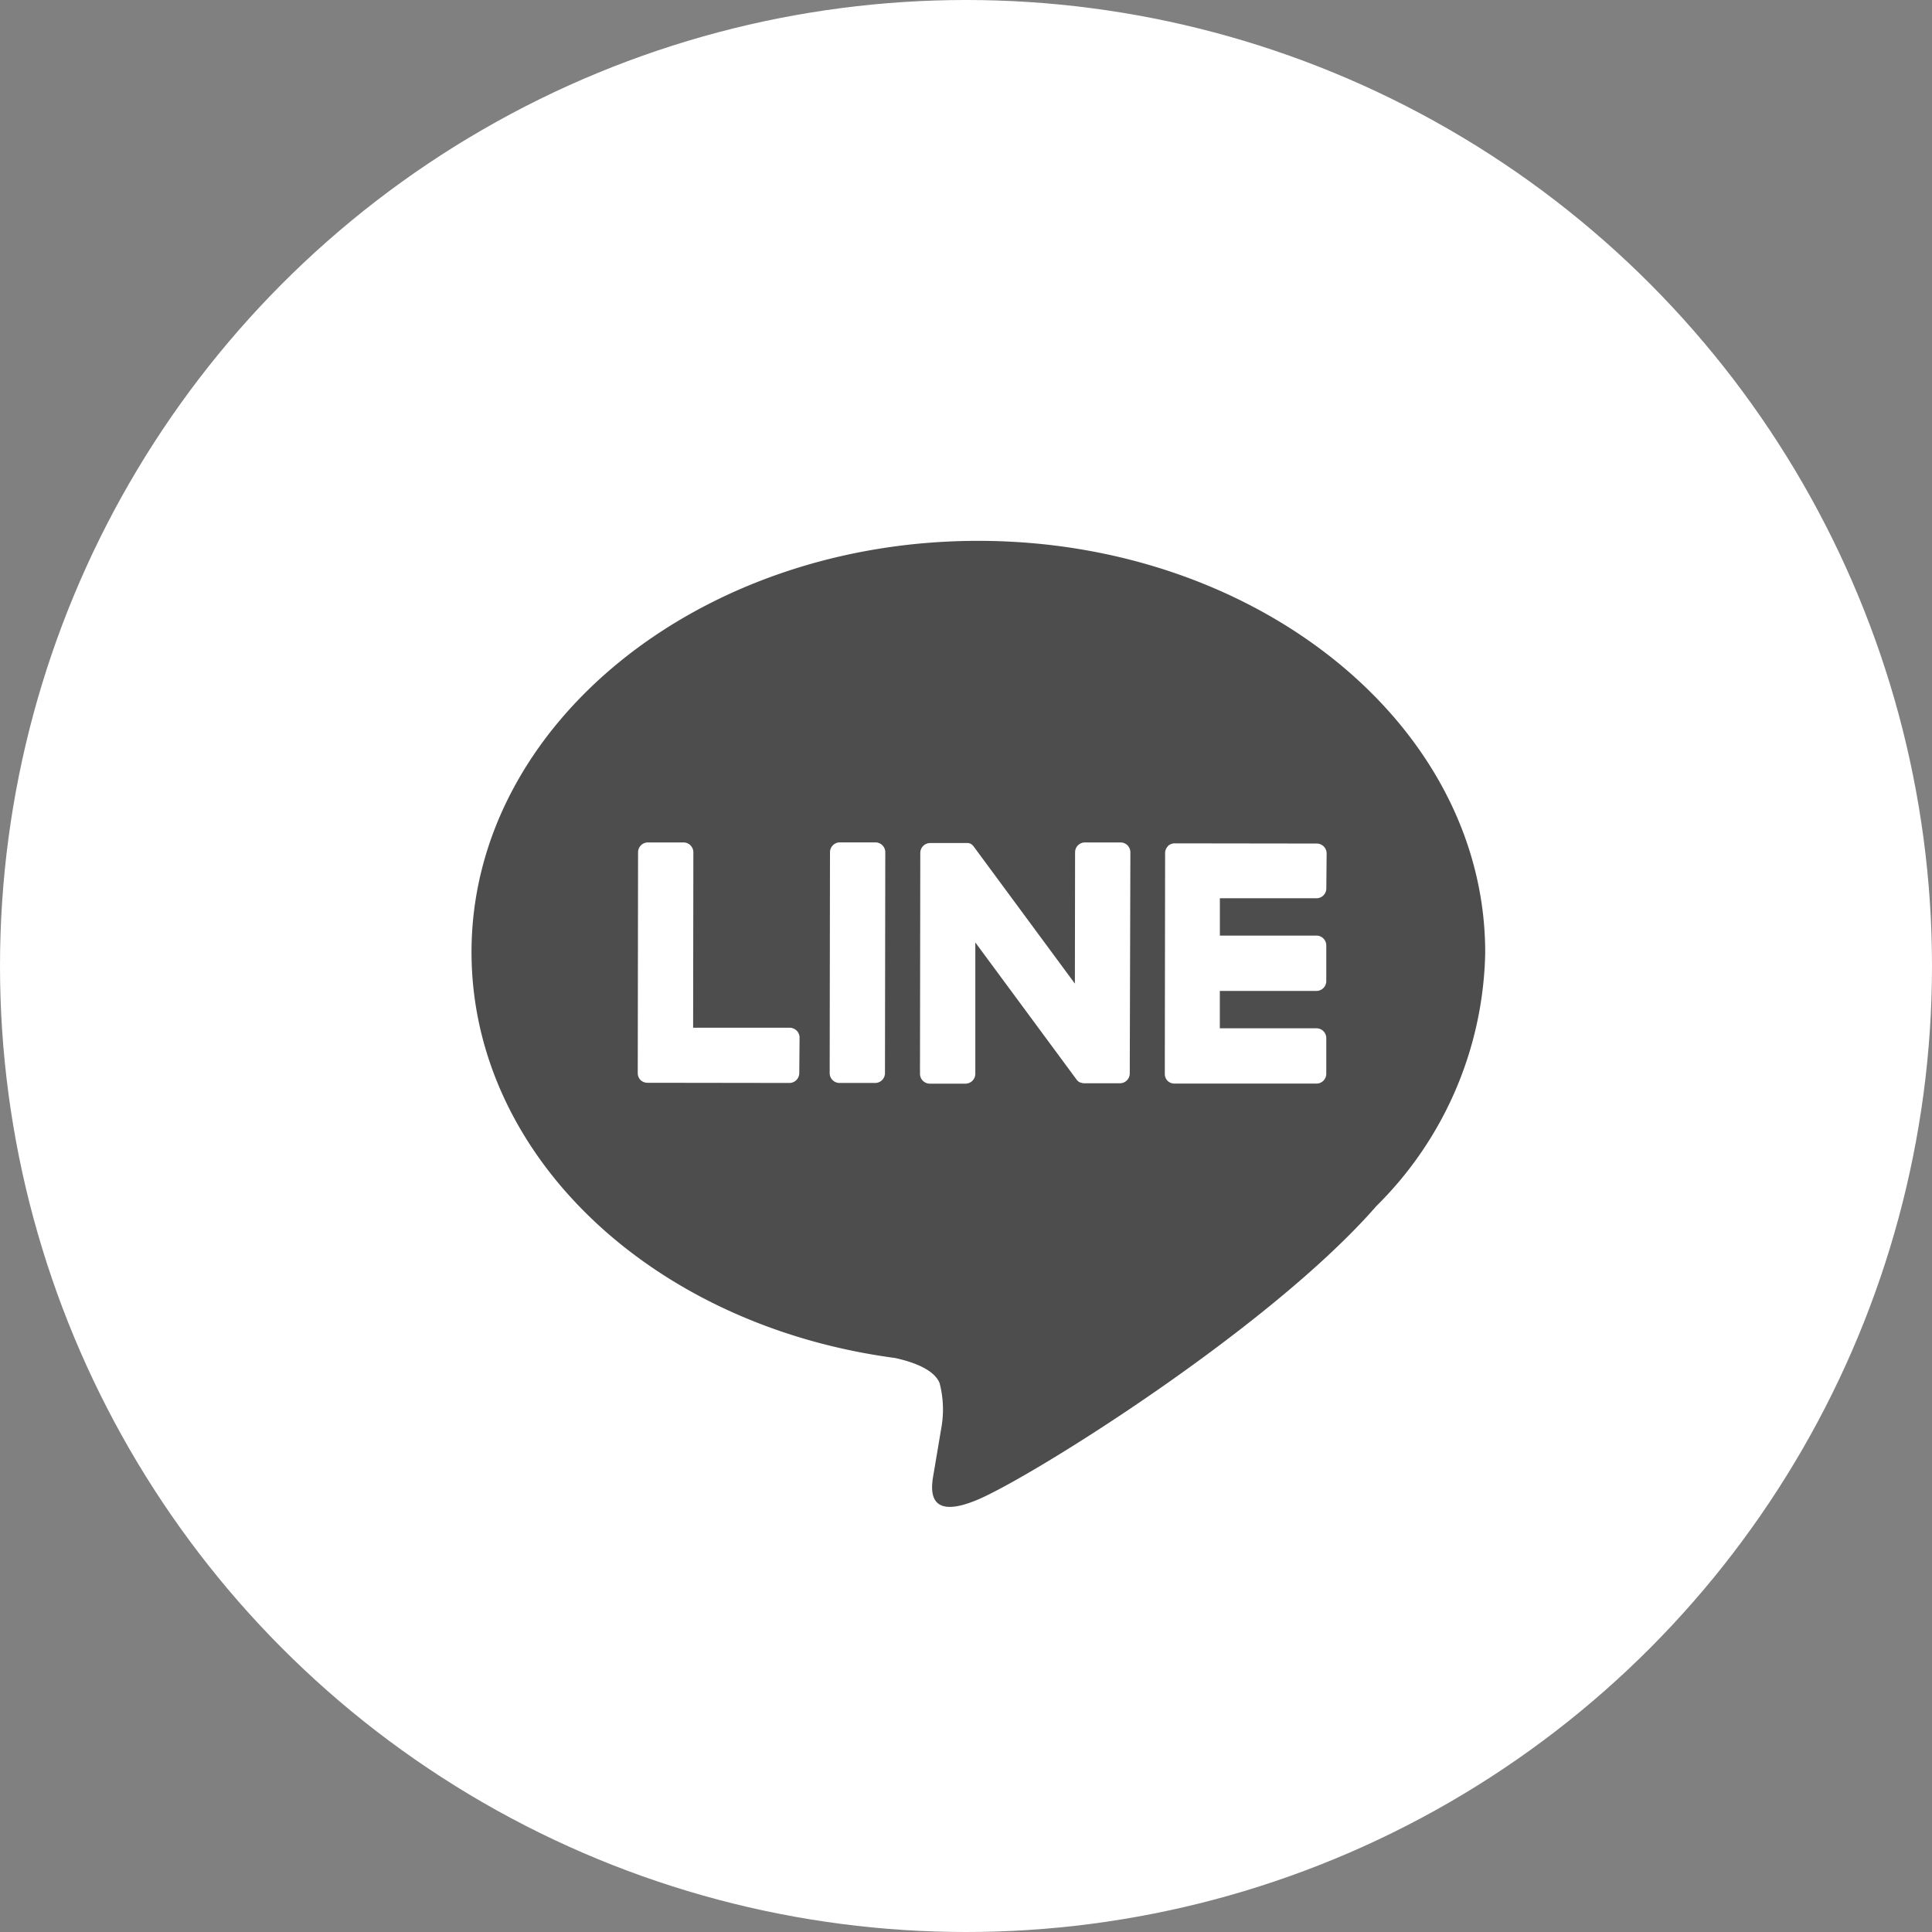
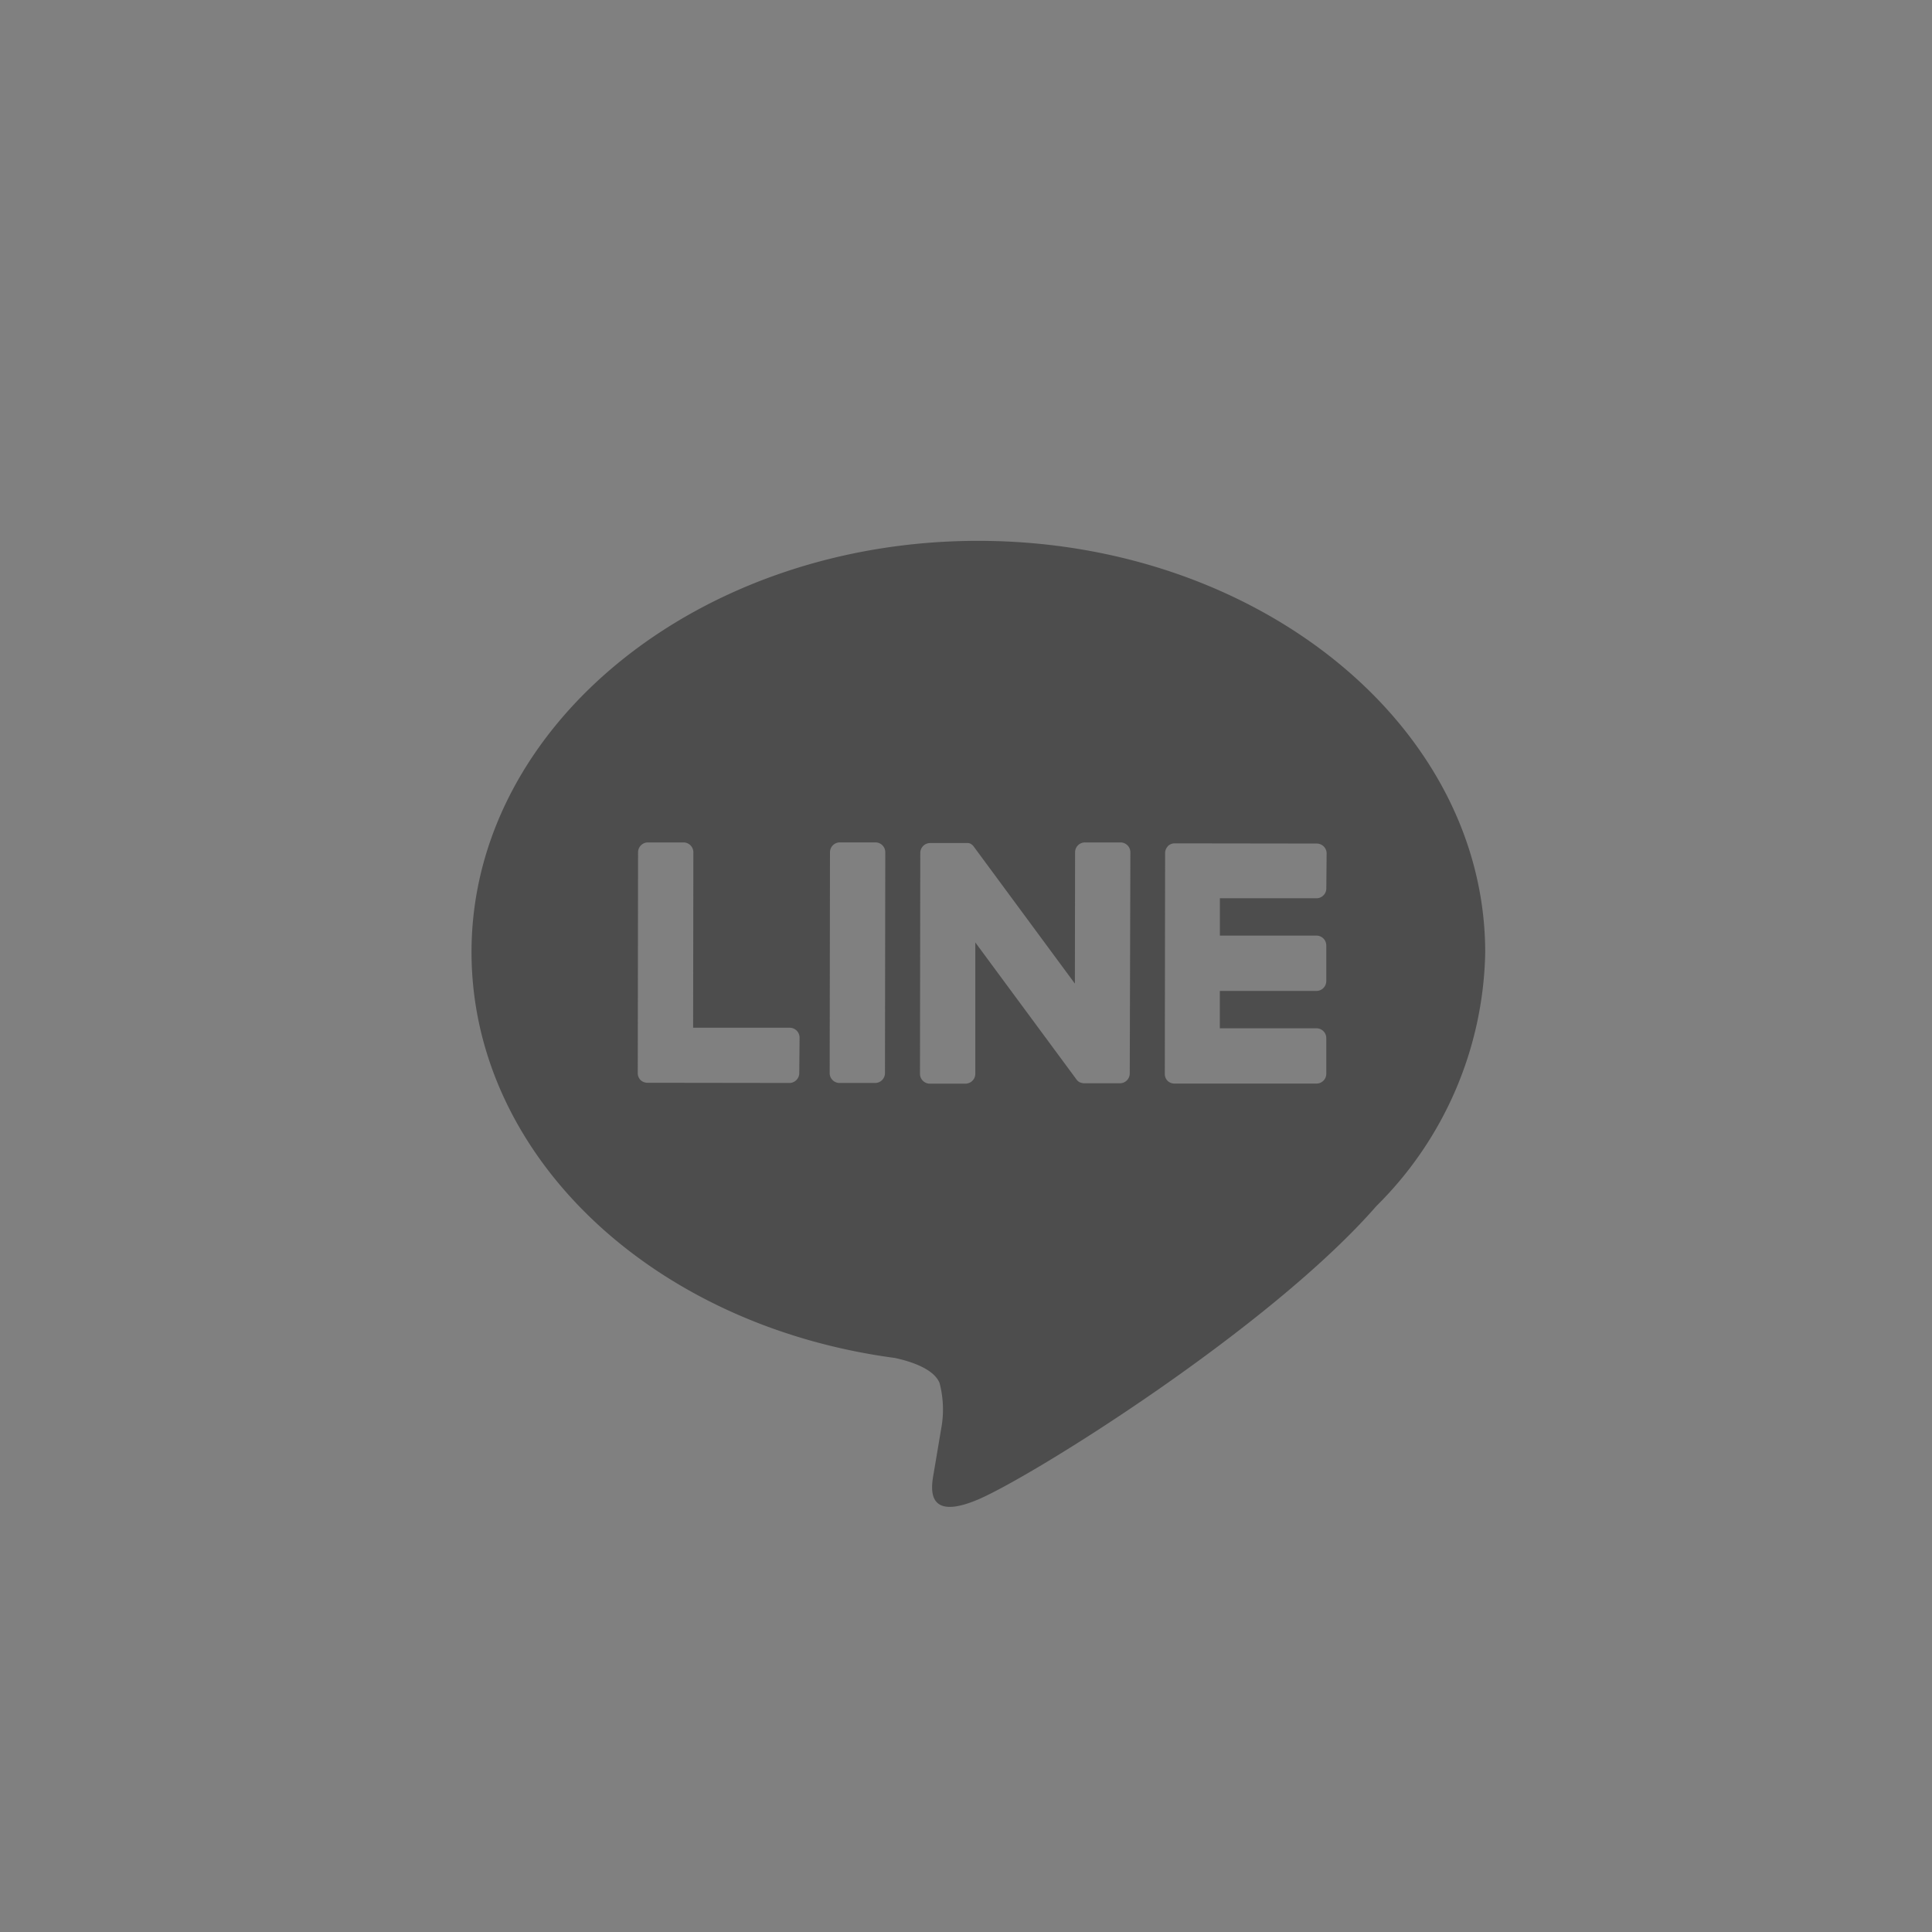
<svg xmlns="http://www.w3.org/2000/svg" width="50" height="50" viewBox="0 0 50 50">
  <rect x="0" y="0" width="50" height="50" fill="#808080" stroke="none" />
  <defs>
    <style>.a{fill:#fff;}.b{fill:#4d4d4d;}</style>
  </defs>
  <g transform="translate(-1277.963 -1319.003)">
-     <circle class="a" cx="25" cy="25" r="25" transform="translate(1277.963 1319.003)" />
    <path class="b" d="M1316.4,1343.665c.008-5.871-5.87-10.655-13.1-10.665s-13.125,4.758-13.134,10.629c-.007,5.263,4.654,9.677,10.958,10.518.427.093,1.008.284,1.155.649a2.7,2.7,0,0,1,.041,1.186l-.189,1.123c-.058.332-.266,1.3,1.135.709s7.562-4.438,10.319-7.6h0A9.471,9.471,0,0,0,1316.4,1343.665Zm-17.752,3.11a.256.256,0,0,1-.256.255l-3.676-.005h0a.26.26,0,0,1-.177-.072l0,0,0,0a.255.255,0,0,1-.071-.177h0l.008-5.716a.256.256,0,0,1,.256-.255h.92a.256.256,0,0,1,.255.256l-.006,4.54,2.5,0a.256.256,0,0,1,.255.256Zm2.218,0a.255.255,0,0,1-.256.255l-.92,0a.255.255,0,0,1-.255-.255l.008-5.716a.256.256,0,0,1,.256-.255h.92a.255.255,0,0,1,.255.255Zm6.335.009a.255.255,0,0,1-.256.254h-.921a.239.239,0,0,1-.065-.009h0l-.017-.006-.008,0-.012-.005-.012-.006-.008,0-.015-.01,0,0a.258.258,0,0,1-.065-.063l-2.618-3.546,0,3.4a.256.256,0,0,1-.257.255h-.92a.256.256,0,0,1-.255-.256l.008-5.716a.256.256,0,0,1,.256-.255h.955l.011,0,.015,0,.009,0,.015.005.008,0,.015.007.008,0,.014.008.007.005.014.009.006.005.014.011.005.005.015.015,0,0,.02.026,2.614,3.542.005-3.4a.255.255,0,0,1,.256-.254h.92a.256.256,0,0,1,.255.255Zm5.087-4.789a.255.255,0,0,1-.255.255l-2.5,0,0,.966,2.5,0a.255.255,0,0,1,.254.257v.919a.255.255,0,0,1-.255.256l-2.5,0,0,.967,2.5,0a.254.254,0,0,1,.255.256v.92a.254.254,0,0,1-.256.255l-3.676,0h0a.255.255,0,0,1-.176-.072l0,0,0,0a.255.255,0,0,1-.071-.177h0l.008-5.716h0a.25.25,0,0,1,.071-.176l0-.005,0,0a.255.255,0,0,1,.178-.071h0l3.676.005a.256.256,0,0,1,.255.256Z" />
  </g>
</svg>